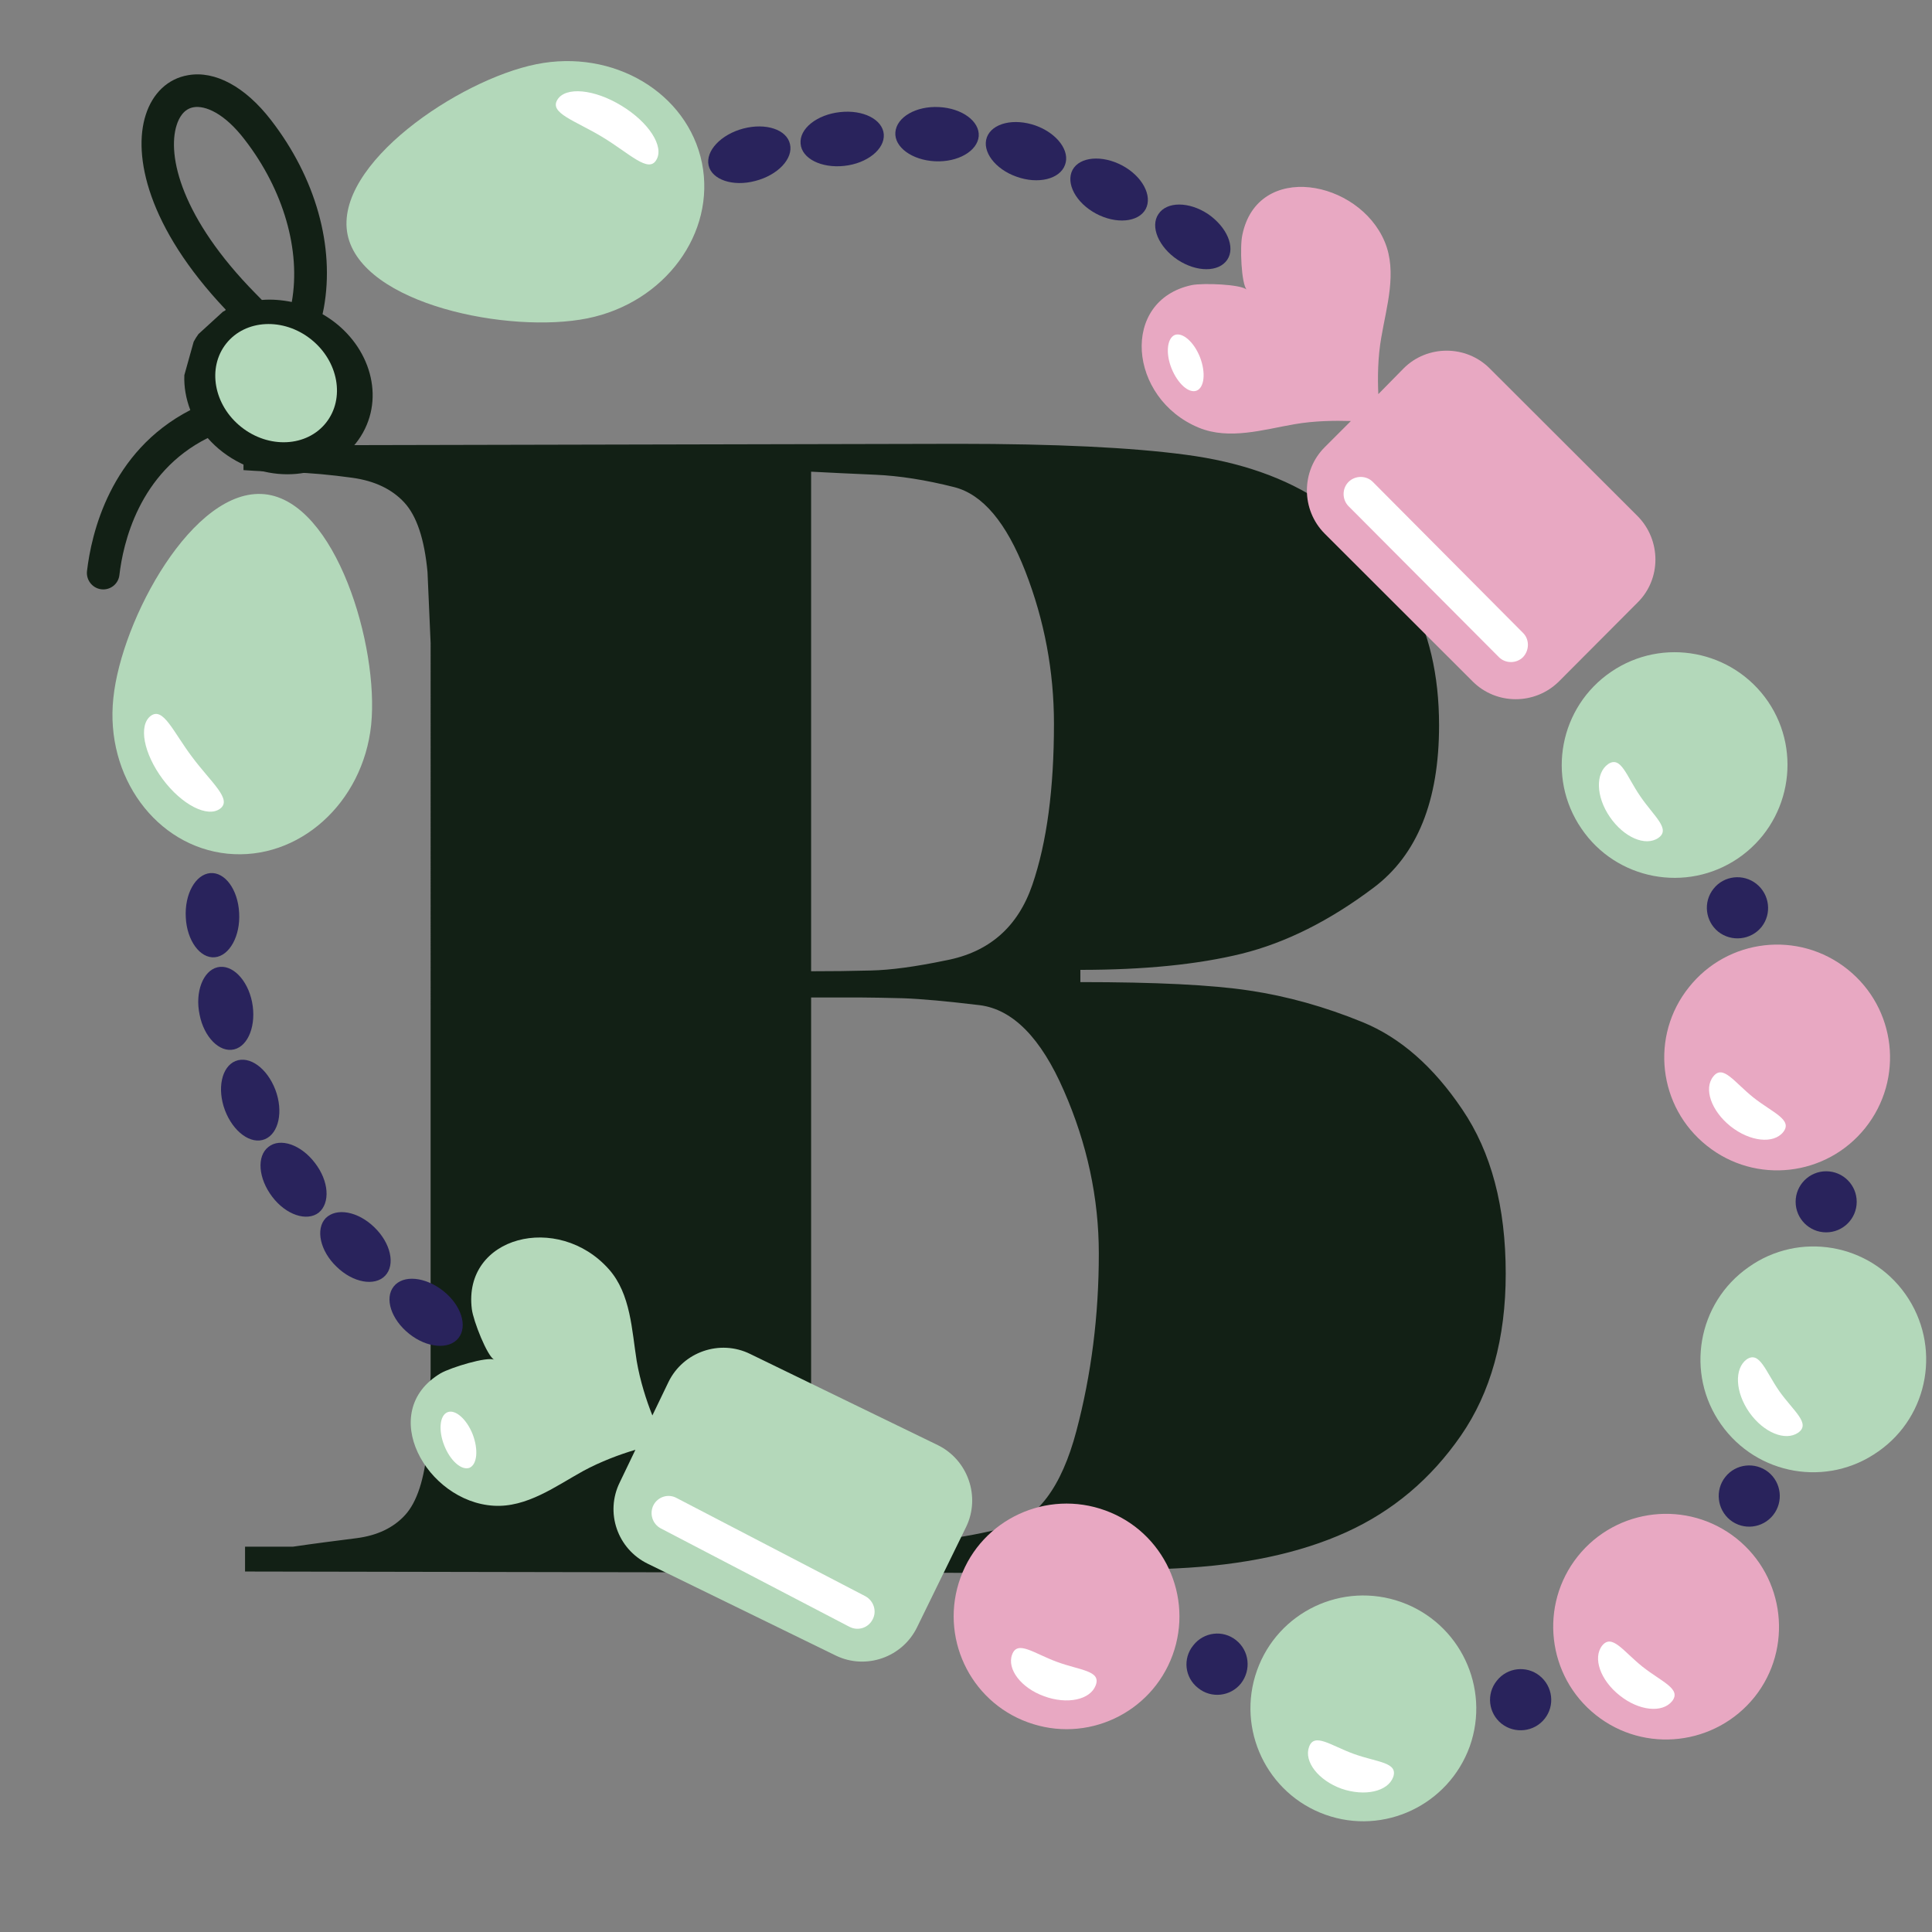
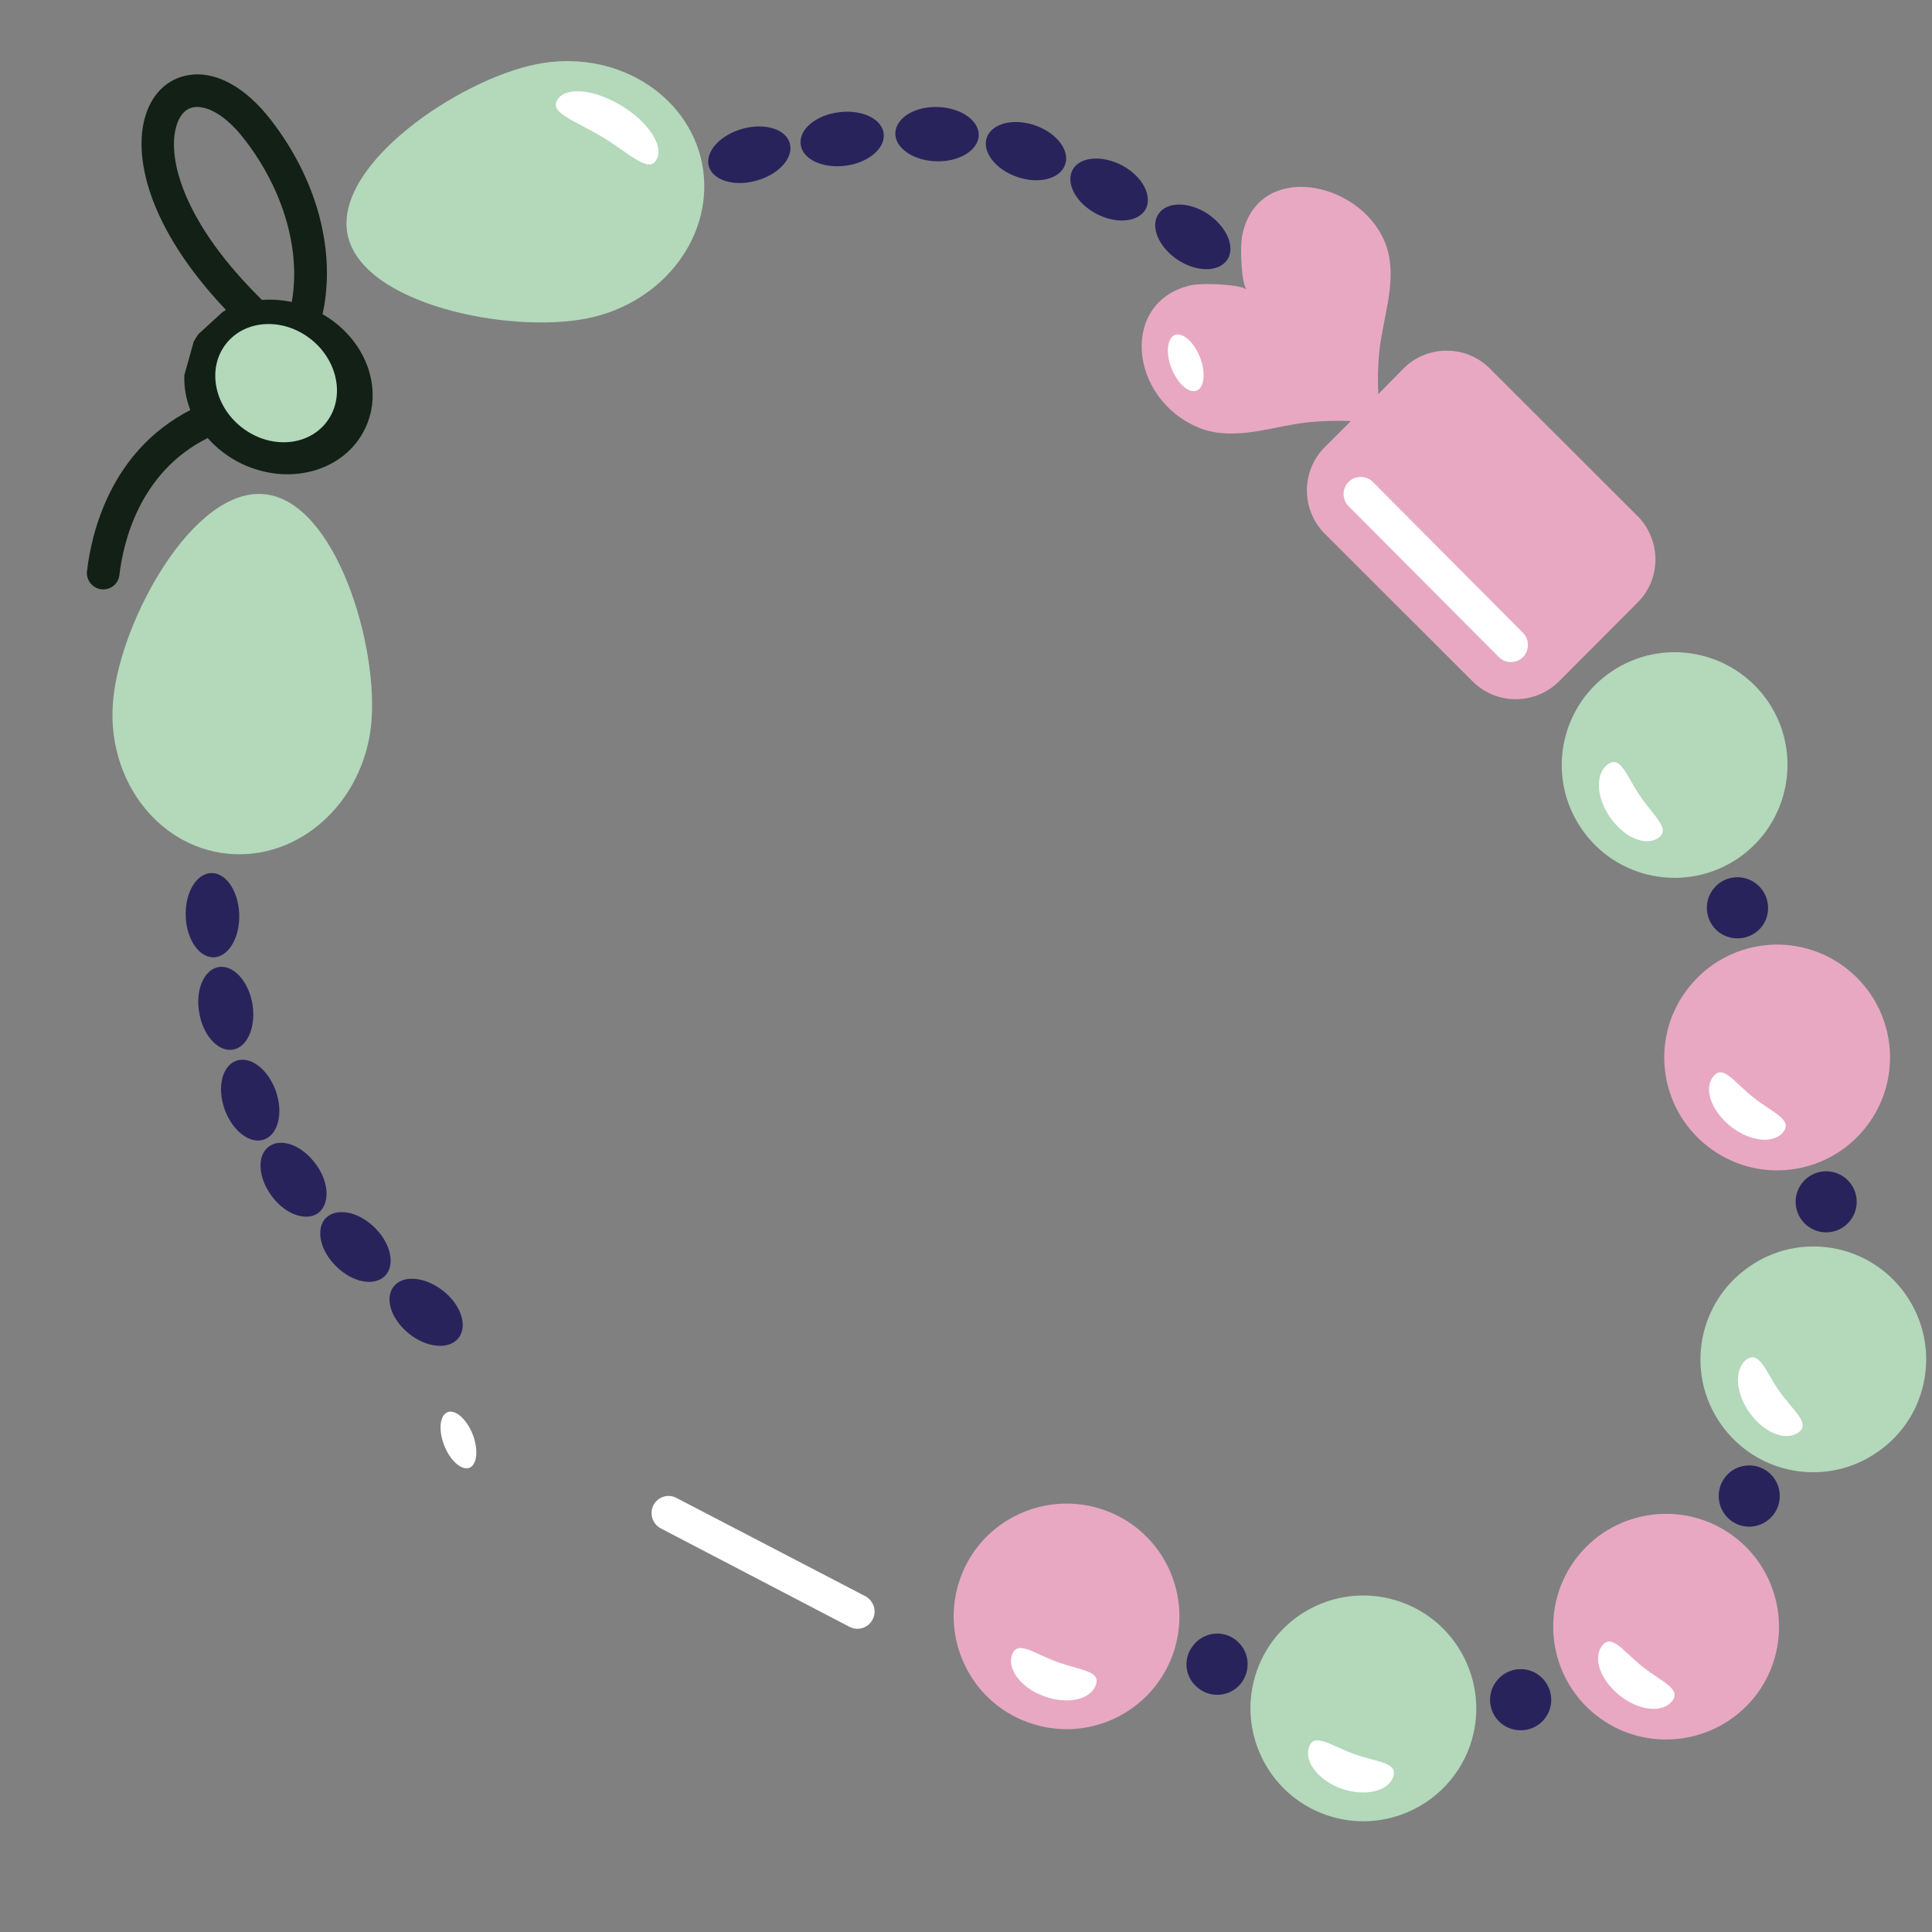
<svg xmlns="http://www.w3.org/2000/svg" version="1.1" id="Calque_1" x="0px" y="0px" width="36px" height="36px" viewBox="0 0 36 36" enable-background="new 0 0 36 36" xml:space="preserve">
  <rect x="0" y="0" width="36" height="36" fill="#808080" stroke="none" />
-   <path fill="#122015" d="M18.659,29.309L4.566,29.283V28.82h0.893c0.404-0.059,0.796-0.109,1.182-0.158  c0.384-0.049,0.688-0.191,0.908-0.432s0.36-0.668,0.417-1.281l0.058-1.324V11.983l-0.058-1.324  c-0.057-0.614-0.202-1.046-0.432-1.295c-0.231-0.25-0.552-0.403-0.966-0.461C6.155,8.846,5.781,8.812,5.445,8.802  C5.108,8.793,4.806,8.779,4.537,8.76V8.299L17.853,8.27c1.807,0,3.217,0.067,4.237,0.203c1.018,0.134,1.869,0.431,2.551,0.893  c0.68,0.461,1.215,1.033,1.6,1.716c0.385,0.682,0.574,1.494,0.574,2.435c0,1.402-0.404,2.413-1.223,3.026  c-0.818,0.615-1.633,1.023-2.451,1.227c-0.816,0.201-1.818,0.302-3.01,0.302V18.3c1.4,0,2.451,0.051,3.154,0.158  c0.701,0.105,1.402,0.301,2.104,0.588c0.703,0.287,1.322,0.83,1.857,1.625c0.541,0.795,0.811,1.814,0.811,3.061  c0,1.209-0.279,2.215-0.836,3.02c-0.559,0.807-1.268,1.404-2.133,1.797s-1.924,0.617-3.172,0.676S19.584,29.309,18.659,29.309z   M17.622,17.896c0.81-0.153,1.346-0.624,1.615-1.411c0.27-0.789,0.402-1.787,0.402-2.998c0-0.98-0.178-1.927-0.533-2.84  c-0.355-0.912-0.797-1.436-1.325-1.57c-0.53-0.134-1.019-0.211-1.471-0.231c-0.451-0.019-0.849-0.039-1.196-0.057v9.309  c0.365,0,0.736-0.004,1.111-0.014C16.598,18.076,17.064,18.012,17.622,17.896z M18.688,28.475c0.634-0.152,1.091-0.758,1.369-1.811  c0.279-1.053,0.418-2.154,0.418-3.305c0-1.033-0.217-2.045-0.65-3.033c-0.428-0.986-0.953-1.518-1.569-1.596  c-0.614-0.074-1.091-0.117-1.425-0.129c-0.338-0.008-0.592-0.014-0.765-0.014h-0.952v10.174h0.347c0.689,0,1.269-0.014,1.727-0.043  C17.652,28.691,18.152,28.609,18.688,28.475z" />
  <g>
    <g>
      <g id="_x35__2_">
        <path fill="#E8A8C2" d="M20.599,28.146c1.088,0.396,1.647,1.604,1.251,2.693c-0.399,1.091-1.606,1.653-2.699,1.253     c-1.089-0.396-1.651-1.604-1.253-2.696C18.294,28.307,19.507,27.746,20.599,28.146z" />
        <path fill="#E8A8C2" d="M32.357,28.667c0.906,0.723,1.058,2.049,0.337,2.954c-0.727,0.905-2.051,1.059-2.959,0.335     c-0.909-0.723-1.059-2.049-0.335-2.957C30.125,28.092,31.448,27.943,32.357,28.667z" />
        <path fill="#E8A8C2" d="M34.424,18.06c0.911,0.726,1.06,2.045,0.334,2.956c-0.722,0.905-2.043,1.06-2.953,0.333     c-0.911-0.725-1.06-2.047-0.335-2.952C32.193,17.485,33.515,17.335,34.424,18.06z" />
        <path fill="#E8A8C2" d="M25.738,6.29c0.096-0.574,0.301-1.217,0.065-1.783C25.321,3.349,23.434,3,23.15,4.374     c-0.05,0.215-0.02,0.923,0.082,1.025c-0.102-0.103-0.813-0.128-1.024-0.087c-1.343,0.286-1.184,2.113,0.127,2.656     c0.569,0.237,1.217,0.034,1.784-0.063c0.37-0.065,0.755-0.069,1.053-0.06l-0.489,0.489c-0.442,0.443-0.441,1.168,0.002,1.611     l2.752,2.749c0.442,0.446,1.164,0.445,1.609,0.006l1.468-1.473c0.445-0.439,0.441-1.164,0-1.61l-2.755-2.751     c-0.438-0.441-1.166-0.443-1.606,0l-0.47,0.478C25.669,7.038,25.673,6.655,25.738,6.29z" />
      </g>
      <g id="_x34__2_">
        <path fill="#B3D8BA" d="M26.109,29.852c1.094,0.391,1.666,1.594,1.278,2.689c-0.395,1.092-1.598,1.664-2.691,1.273     c-1.091-0.39-1.663-1.594-1.274-2.687C23.811,30.033,25.014,29.462,26.109,29.852z" />
        <path fill="#B3D8BA" d="M35.505,24.115c0.672,0.952,0.446,2.267-0.506,2.931c-0.949,0.673-2.259,0.447-2.93-0.505     c-0.669-0.946-0.441-2.262,0.511-2.928C33.523,22.941,34.835,23.166,35.505,24.115z" />
        <path fill="#B3D8BA" d="M32.946,13.074c0.65,0.957,0.4,2.268-0.562,2.921c-0.958,0.65-2.267,0.403-2.917-0.556     c-0.657-0.961-0.406-2.269,0.556-2.922C30.981,11.865,32.289,12.112,32.946,13.074z" />
-         <path fill="#B4D8BA" d="M10.865,27.411c-0.51,0.282-1.051,0.684-1.667,0.646c-1.248-0.075-2.193-1.749-0.987-2.468     c0.189-0.108,0.867-0.316,0.999-0.252c-0.131-0.064-0.391-0.724-0.418-0.943c-0.172-1.36,1.608-1.809,2.554-0.743     c0.409,0.461,0.426,1.137,0.518,1.709c0.063,0.369,0.179,0.732,0.292,1.015l0.3-0.623c0.274-0.563,0.959-0.8,1.522-0.523     l3.499,1.7c0.561,0.277,0.797,0.961,0.526,1.522l-0.914,1.869c-0.273,0.563-0.954,0.801-1.515,0.529l-3.504-1.711     c-0.564-0.275-0.8-0.953-0.521-1.517l0.291-0.606C11.553,27.099,11.191,27.234,10.865,27.411z" />
      </g>
      <g id="_x33__2_">
        <path fill="#29235C" d="M23.033,30.563c0.247,0.196,0.286,0.555,0.09,0.806c-0.194,0.243-0.554,0.284-0.798,0.085     c-0.251-0.195-0.289-0.552-0.09-0.795C22.43,30.409,22.787,30.365,23.033,30.563z" />
        <path fill="#29235C" d="M28.688,31.225c0.247,0.197,0.29,0.557,0.094,0.802c-0.194,0.245-0.555,0.286-0.802,0.092     c-0.247-0.196-0.288-0.554-0.09-0.8C28.086,31.068,28.445,31.031,28.688,31.225z" />
        <path fill="#29235C" d="M32.951,27.431c0.245,0.198,0.283,0.554,0.09,0.799c-0.197,0.249-0.555,0.289-0.801,0.094     c-0.245-0.198-0.286-0.557-0.092-0.802C32.344,27.273,32.705,27.235,32.951,27.431z" />
        <circle fill="#29235C" cx="34.028" cy="22.394" r="0.569" />
        <path fill="#29235C" d="M32.729,16.47c0.246,0.196,0.29,0.555,0.095,0.802c-0.199,0.247-0.562,0.283-0.807,0.089     c-0.242-0.196-0.285-0.554-0.088-0.8C32.124,16.314,32.482,16.274,32.729,16.47z" />
        <path fill="#29235C" d="M8.261,24.056c0.333,0.263,0.457,0.657,0.282,0.877c-0.174,0.22-0.587,0.186-0.918-0.079     c-0.338-0.269-0.464-0.663-0.289-0.882C7.51,23.75,7.924,23.788,8.261,24.056z" />
        <path fill="#29235C" d="M6.976,22.869c0.306,0.296,0.395,0.699,0.2,0.903c-0.194,0.201-0.598,0.131-0.904-0.168     c-0.308-0.293-0.396-0.702-0.204-0.905C6.268,22.499,6.669,22.57,6.976,22.869z" />
        <path fill="#29235C" d="M5.867,21.668c0.264,0.34,0.289,0.749,0.072,0.928c-0.222,0.171-0.611,0.042-0.867-0.297     c-0.26-0.342-0.292-0.757-0.07-0.928C5.221,21.195,5.61,21.329,5.867,21.668z" />
        <path id="Path-024_2_" fill="#29235C" d="M5.131,20.306c0.152,0.402,0.064,0.813-0.194,0.921     c-0.26,0.107-0.591-0.134-0.745-0.538c-0.151-0.402-0.063-0.813,0.196-0.918C4.649,19.666,4.976,19.902,5.131,20.306z" />
        <path id="Path-023_2_" fill="#29235C" d="M4.697,18.672c0.083,0.422-0.066,0.817-0.335,0.882     c-0.271,0.065-0.561-0.228-0.643-0.648c-0.089-0.422,0.065-0.817,0.332-0.882C4.323,17.959,4.613,18.253,4.697,18.672z" />
        <path id="Path-022_2_" fill="#29235C" d="M4.456,17.007c0.026,0.433-0.18,0.803-0.452,0.83c-0.275,0.026-0.521-0.31-0.542-0.741     c-0.025-0.435,0.18-0.802,0.455-0.827C4.191,16.246,4.433,16.574,4.456,17.007z" />
        <path id="Path-021_2_" fill="#29235C" d="M21.942,4.84c0.356,0.235,0.768,0.235,0.926,0c0.157-0.233-0.008-0.612-0.36-0.853     c-0.354-0.234-0.767-0.235-0.922,0.002C21.427,4.221,21.59,4.604,21.942,4.84z" />
        <path id="Path-020_2_" fill="#29235C" d="M20.42,3.979c0.378,0.203,0.794,0.163,0.928-0.083c0.132-0.25-0.065-0.614-0.438-0.813     c-0.375-0.199-0.791-0.164-0.925,0.083C19.854,3.417,20.05,3.78,20.42,3.979z" />
        <path id="Path-019_2_" fill="#29235C" d="M18.94,3.292c0.405,0.146,0.808,0.045,0.904-0.217c0.102-0.262-0.148-0.593-0.548-0.736     c-0.402-0.141-0.808-0.046-0.907,0.219C18.294,2.819,18.539,3.15,18.94,3.292z" />
        <path id="Path-018_2_" fill="#29235C" d="M17.42,3.005c0.429,0.022,0.793-0.19,0.817-0.466c0.021-0.279-0.311-0.522-0.739-0.544     c-0.43-0.023-0.791,0.188-0.814,0.469C16.661,2.74,16.992,2.983,17.42,3.005z" />
        <path id="Path-017_2_" fill="#29235C" d="M15.732,3.091c0.428-0.046,0.756-0.312,0.736-0.588     c-0.021-0.277-0.385-0.463-0.817-0.414c-0.428,0.047-0.759,0.308-0.733,0.588C14.937,2.953,15.303,3.138,15.732,3.091z" />
        <path id="Path-016_2_" fill="#29235C" d="M14.072,3.372c0.424-0.109,0.713-0.417,0.648-0.688     c-0.061-0.269-0.446-0.399-0.869-0.289c-0.417,0.11-0.707,0.417-0.647,0.687C13.265,3.35,13.657,3.482,14.072,3.372z" />
        <path id="Path-015_2_" fill="#122015" d="M3.698,6.225C3.667,6.266,3.639,6.313,3.609,6.367L3.435,6.99     c-0.009,0.217,0.03,0.439,0.111,0.651c-1.503,0.774-1.845,2.318-1.925,3.001c-0.02,0.18,0.121,0.342,0.306,0.341     c0.153-0.002,0.281-0.116,0.298-0.269C2.292,10.14,2.581,8.806,3.87,8.162c0.167,0.19,0.377,0.354,0.628,0.476     C5.39,9.068,6.421,8.781,6.802,7.987C7.164,7.239,6.81,6.314,6.01,5.854c0.008-0.04,0.017-0.078,0.024-0.116     c0.207-1.144-0.149-2.422-0.987-3.504c-0.478-0.618-1.04-0.922-1.542-0.833c-0.374,0.063-0.661,0.334-0.79,0.741     c-0.241,0.75,0.031,2.087,1.49,3.627L4.2,5.783L4.152,5.81L3.698,6.225z M4.564,2.608c0.718,0.931,1.045,2.058,0.873,3.019     C5.249,5.589,5.061,5.574,4.88,5.589L4.76,5.467C3.382,4.067,3.109,2.902,3.292,2.33C3.335,2.195,3.424,2.028,3.61,1.998     C3.818,1.963,4.178,2.101,4.564,2.608z" />
      </g>
      <path id="Path-02_2_" fill="#B3D8BA" d="M6.916,13.507c-0.153,1.459-1.351,2.534-2.679,2.4c-1.325-0.135-2.281-1.433-2.125-2.898    c0.149-1.465,1.491-3.936,2.821-3.8C6.256,9.345,7.065,12.041,6.916,13.507z" />
      <path id="Path-01_2_" fill="#B3D8BA" d="M10.946,5.932c1.442-0.291,2.397-1.587,2.134-2.896c-0.268-1.308-1.651-2.131-3.089-1.839    C8.549,1.488,6.216,3.063,6.476,4.37C6.743,5.677,9.5,6.224,10.946,5.932z" />
      <ellipse id="Path-0_2_" transform="matrix(0.622 -0.783 0.783 0.622 -3.648 6.725)" fill="#B3D8BA" cx="5.145" cy="7.143" rx="1.044" ry="1.187" />
      <g id="_x32__2_">
        <path id="Path-014_2_" fill="#FFFFFF" d="M19.693,30.966c0.432,0.16,0.826,0.162,0.725,0.435     c-0.101,0.273-0.532,0.364-0.959,0.207c-0.431-0.153-0.7-0.506-0.6-0.777C18.958,30.557,19.259,30.806,19.693,30.966z" />
        <path id="Path-013_2_" fill="#FFFFFF" d="M25.23,32.683c0.434,0.157,0.823,0.152,0.731,0.428c-0.1,0.273-0.53,0.368-0.964,0.219     c-0.432-0.156-0.703-0.506-0.605-0.778C24.489,32.277,24.798,32.527,25.23,32.683z" />
        <path id="Path-012_2_" fill="#FFFFFF" d="M30.605,31.056c0.36,0.285,0.732,0.414,0.552,0.643     c-0.183,0.226-0.619,0.18-0.977-0.107c-0.36-0.284-0.506-0.7-0.325-0.93C30.039,30.438,30.248,30.771,30.605,31.056z" />
        <path id="Path-011_2_" fill="#FFFFFF" d="M33.155,25.923c0.267,0.375,0.589,0.602,0.353,0.772c-0.239,0.166-0.646,0-0.912-0.377     c-0.263-0.377-0.283-0.813-0.051-0.987C32.788,25.166,32.895,25.548,33.155,25.923z" />
        <path id="Path-010_2_" fill="#FFFFFF" d="M32.674,20.452c0.358,0.283,0.735,0.412,0.554,0.642c-0.18,0.227-0.62,0.18-0.983-0.108     c-0.357-0.286-0.505-0.702-0.319-0.929C32.107,19.83,32.312,20.163,32.674,20.452z" />
        <path id="Path-09_2_" fill="#FFFFFF" d="M30.564,14.837c0.258,0.379,0.574,0.612,0.336,0.777     c-0.239,0.164-0.642-0.01-0.904-0.393c-0.259-0.377-0.271-0.815-0.03-0.984C30.207,14.078,30.304,14.46,30.564,14.837z" />
-         <path id="Path-08_2_" fill="#FFFFFF" d="M3.582,14.108c0.356,0.477,0.751,0.788,0.519,0.961c-0.233,0.173-0.713-0.072-1.069-0.55     c-0.356-0.479-0.456-1.003-0.223-1.18C3.043,13.168,3.224,13.634,3.582,14.108z" />
        <path id="Path-07_2_" fill="#FFFFFF" d="M11.229,2.556c0.509,0.309,0.854,0.675,1,0.425c0.153-0.25-0.14-0.703-0.648-1.011     c-0.506-0.31-1.042-0.36-1.194-0.113C10.23,2.109,10.714,2.244,11.229,2.556z" />
        <path id="Path-06_2_" fill="#FFFFFF" d="M22.36,6.656c0.111,0.287,0.082,0.564-0.062,0.623c-0.146,0.057-0.353-0.13-0.468-0.414     c-0.113-0.282-0.083-0.56,0.059-0.623C22.036,6.186,22.248,6.372,22.36,6.656z" />
        <path id="Path-05_2_" fill="#FFFFFF" d="M8.808,26.727c0.109,0.286,0.084,0.562-0.061,0.624c-0.146,0.052-0.357-0.129-0.47-0.419     c-0.111-0.281-0.083-0.559,0.061-0.617C8.482,26.256,8.694,26.439,8.808,26.727z" />
        <path id="Path-04_2_" fill="#FFFFFF" d="M16.26,30.176L16.26,30.176c-0.081,0.158-0.272,0.221-0.434,0.136l-3.514-1.833     c-0.155-0.082-0.216-0.276-0.135-0.434c0.083-0.157,0.278-0.217,0.432-0.131l3.517,1.83     C16.281,29.829,16.343,30.023,16.26,30.176z" />
        <path id="Path-03_2_" fill="#FFFFFF" d="M28.379,12.245L28.379,12.245c-0.124,0.123-0.329,0.122-0.451-0.002L25.126,9.43     c-0.12-0.124-0.121-0.328,0.003-0.451c0.125-0.123,0.329-0.122,0.451,0l2.801,2.816C28.501,11.914,28.5,12.117,28.379,12.245z" />
      </g>
    </g>
  </g>
</svg>